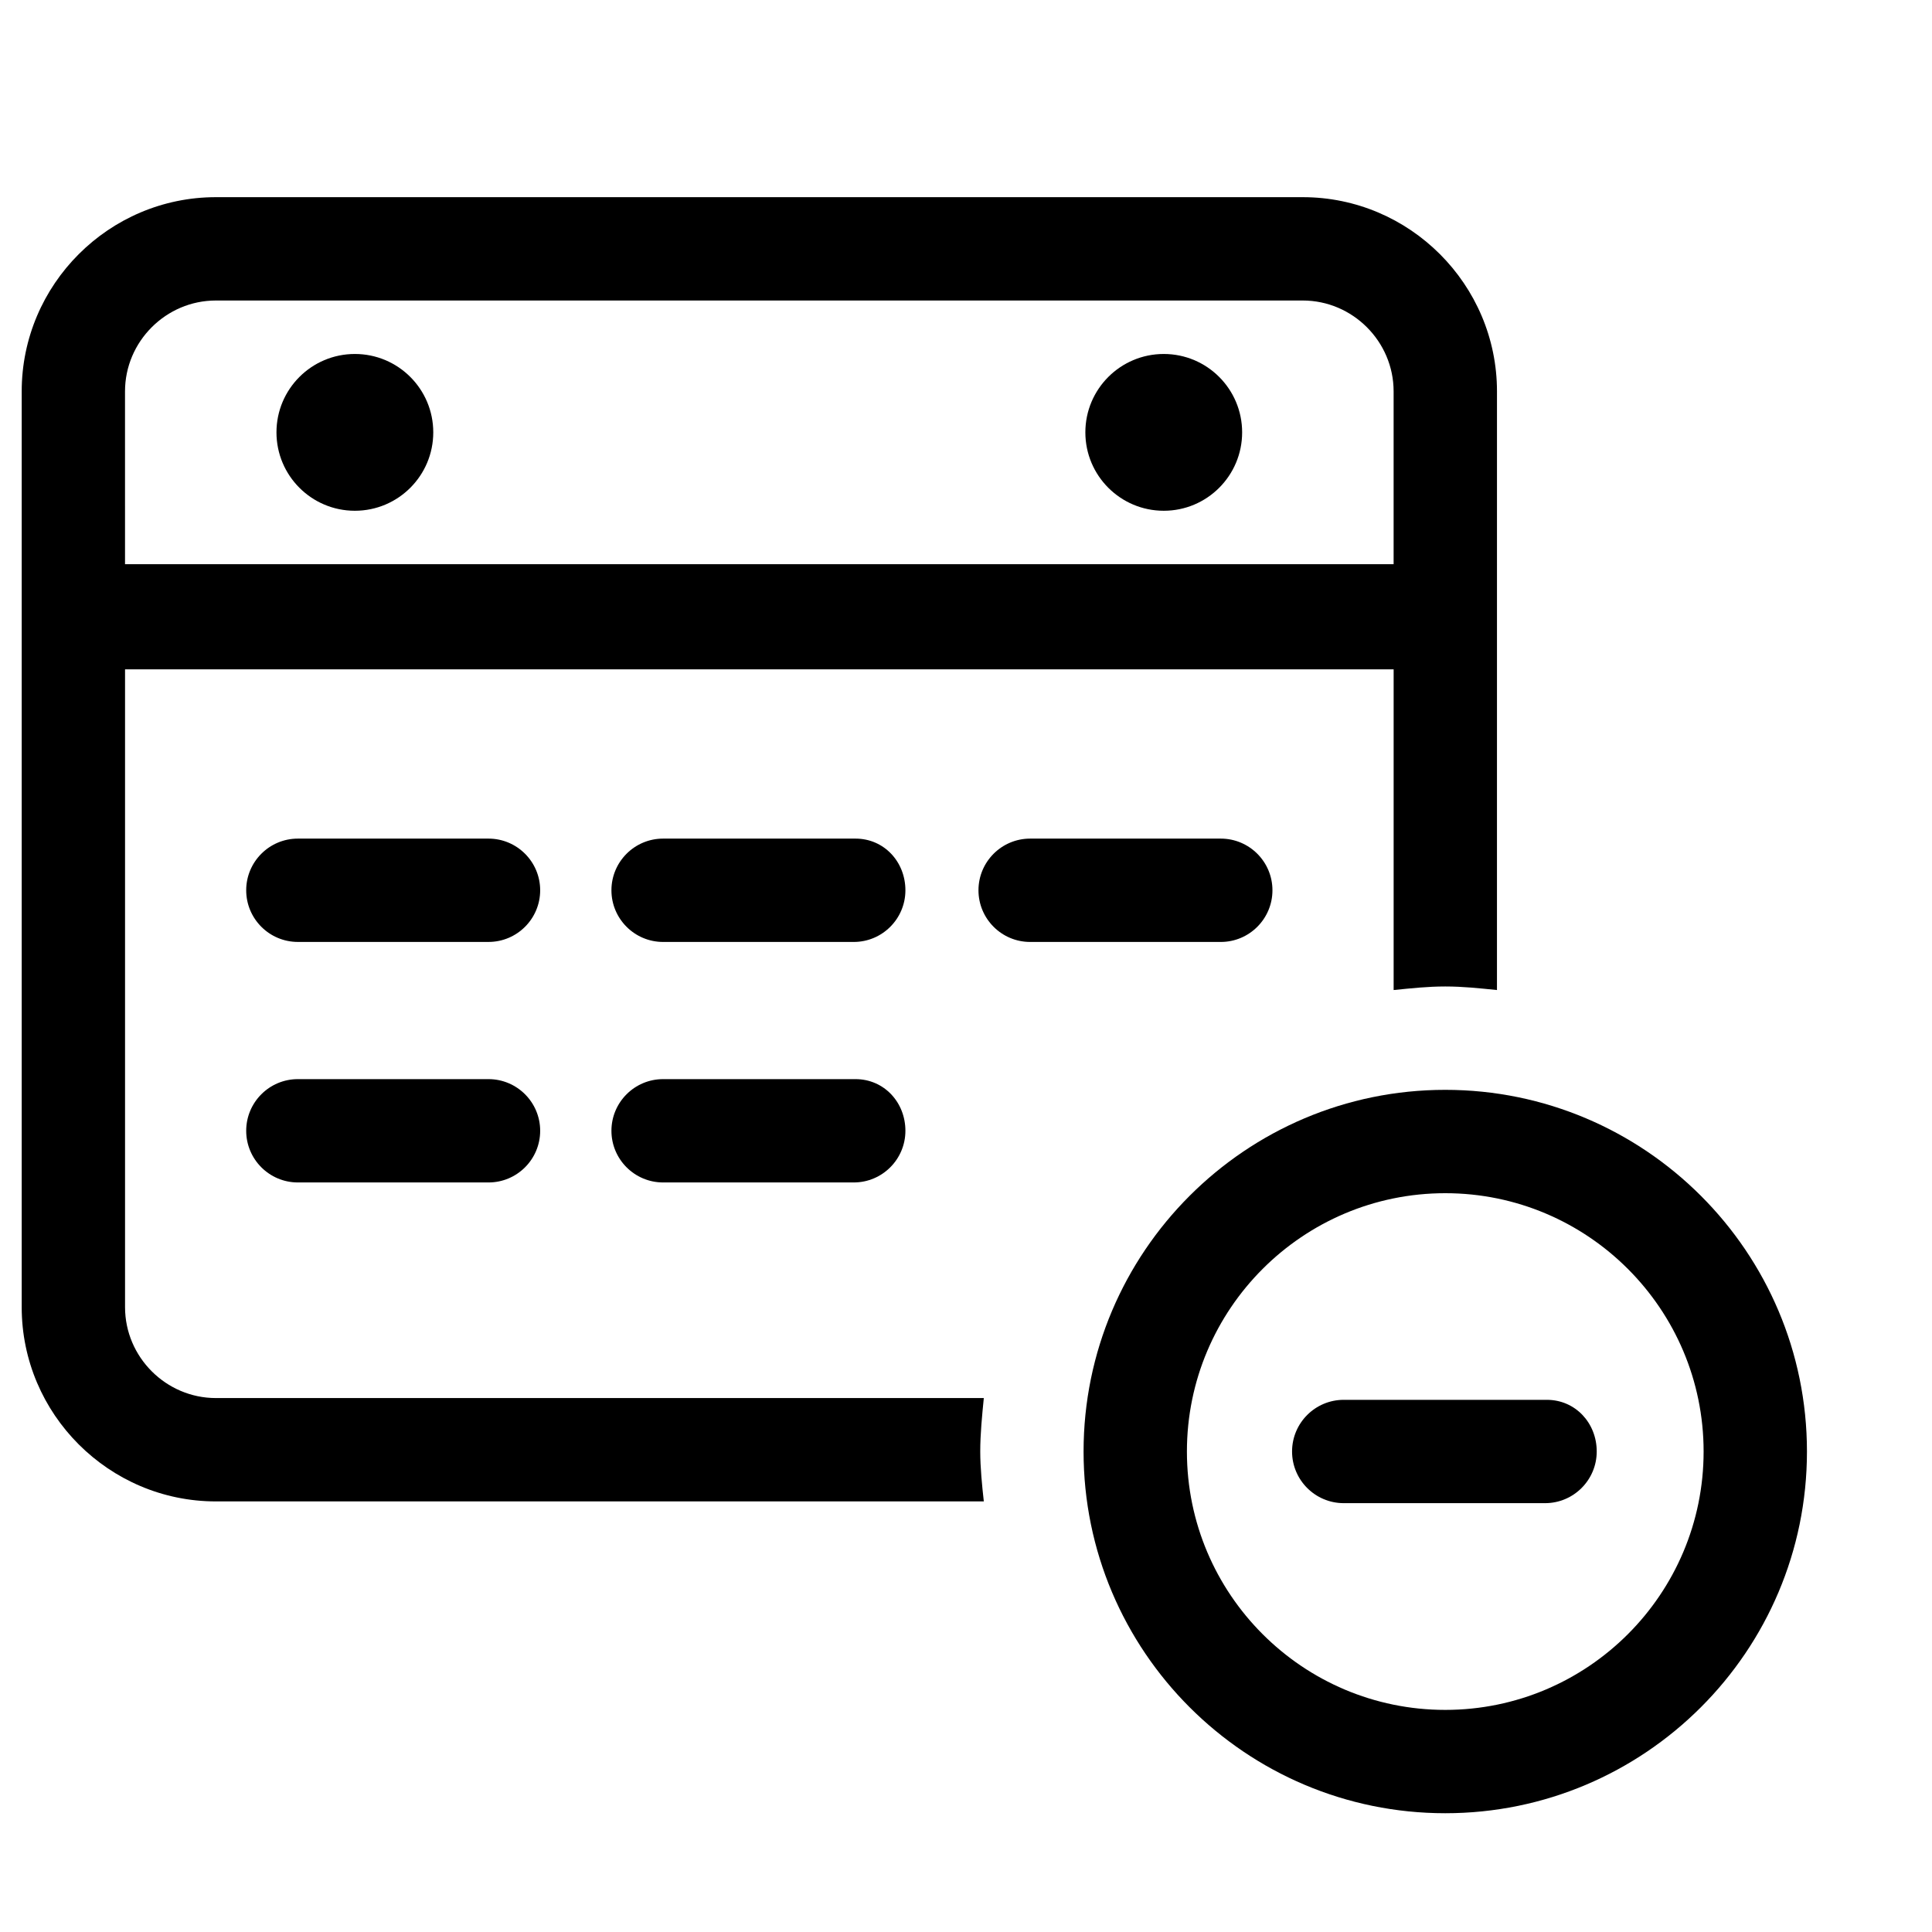
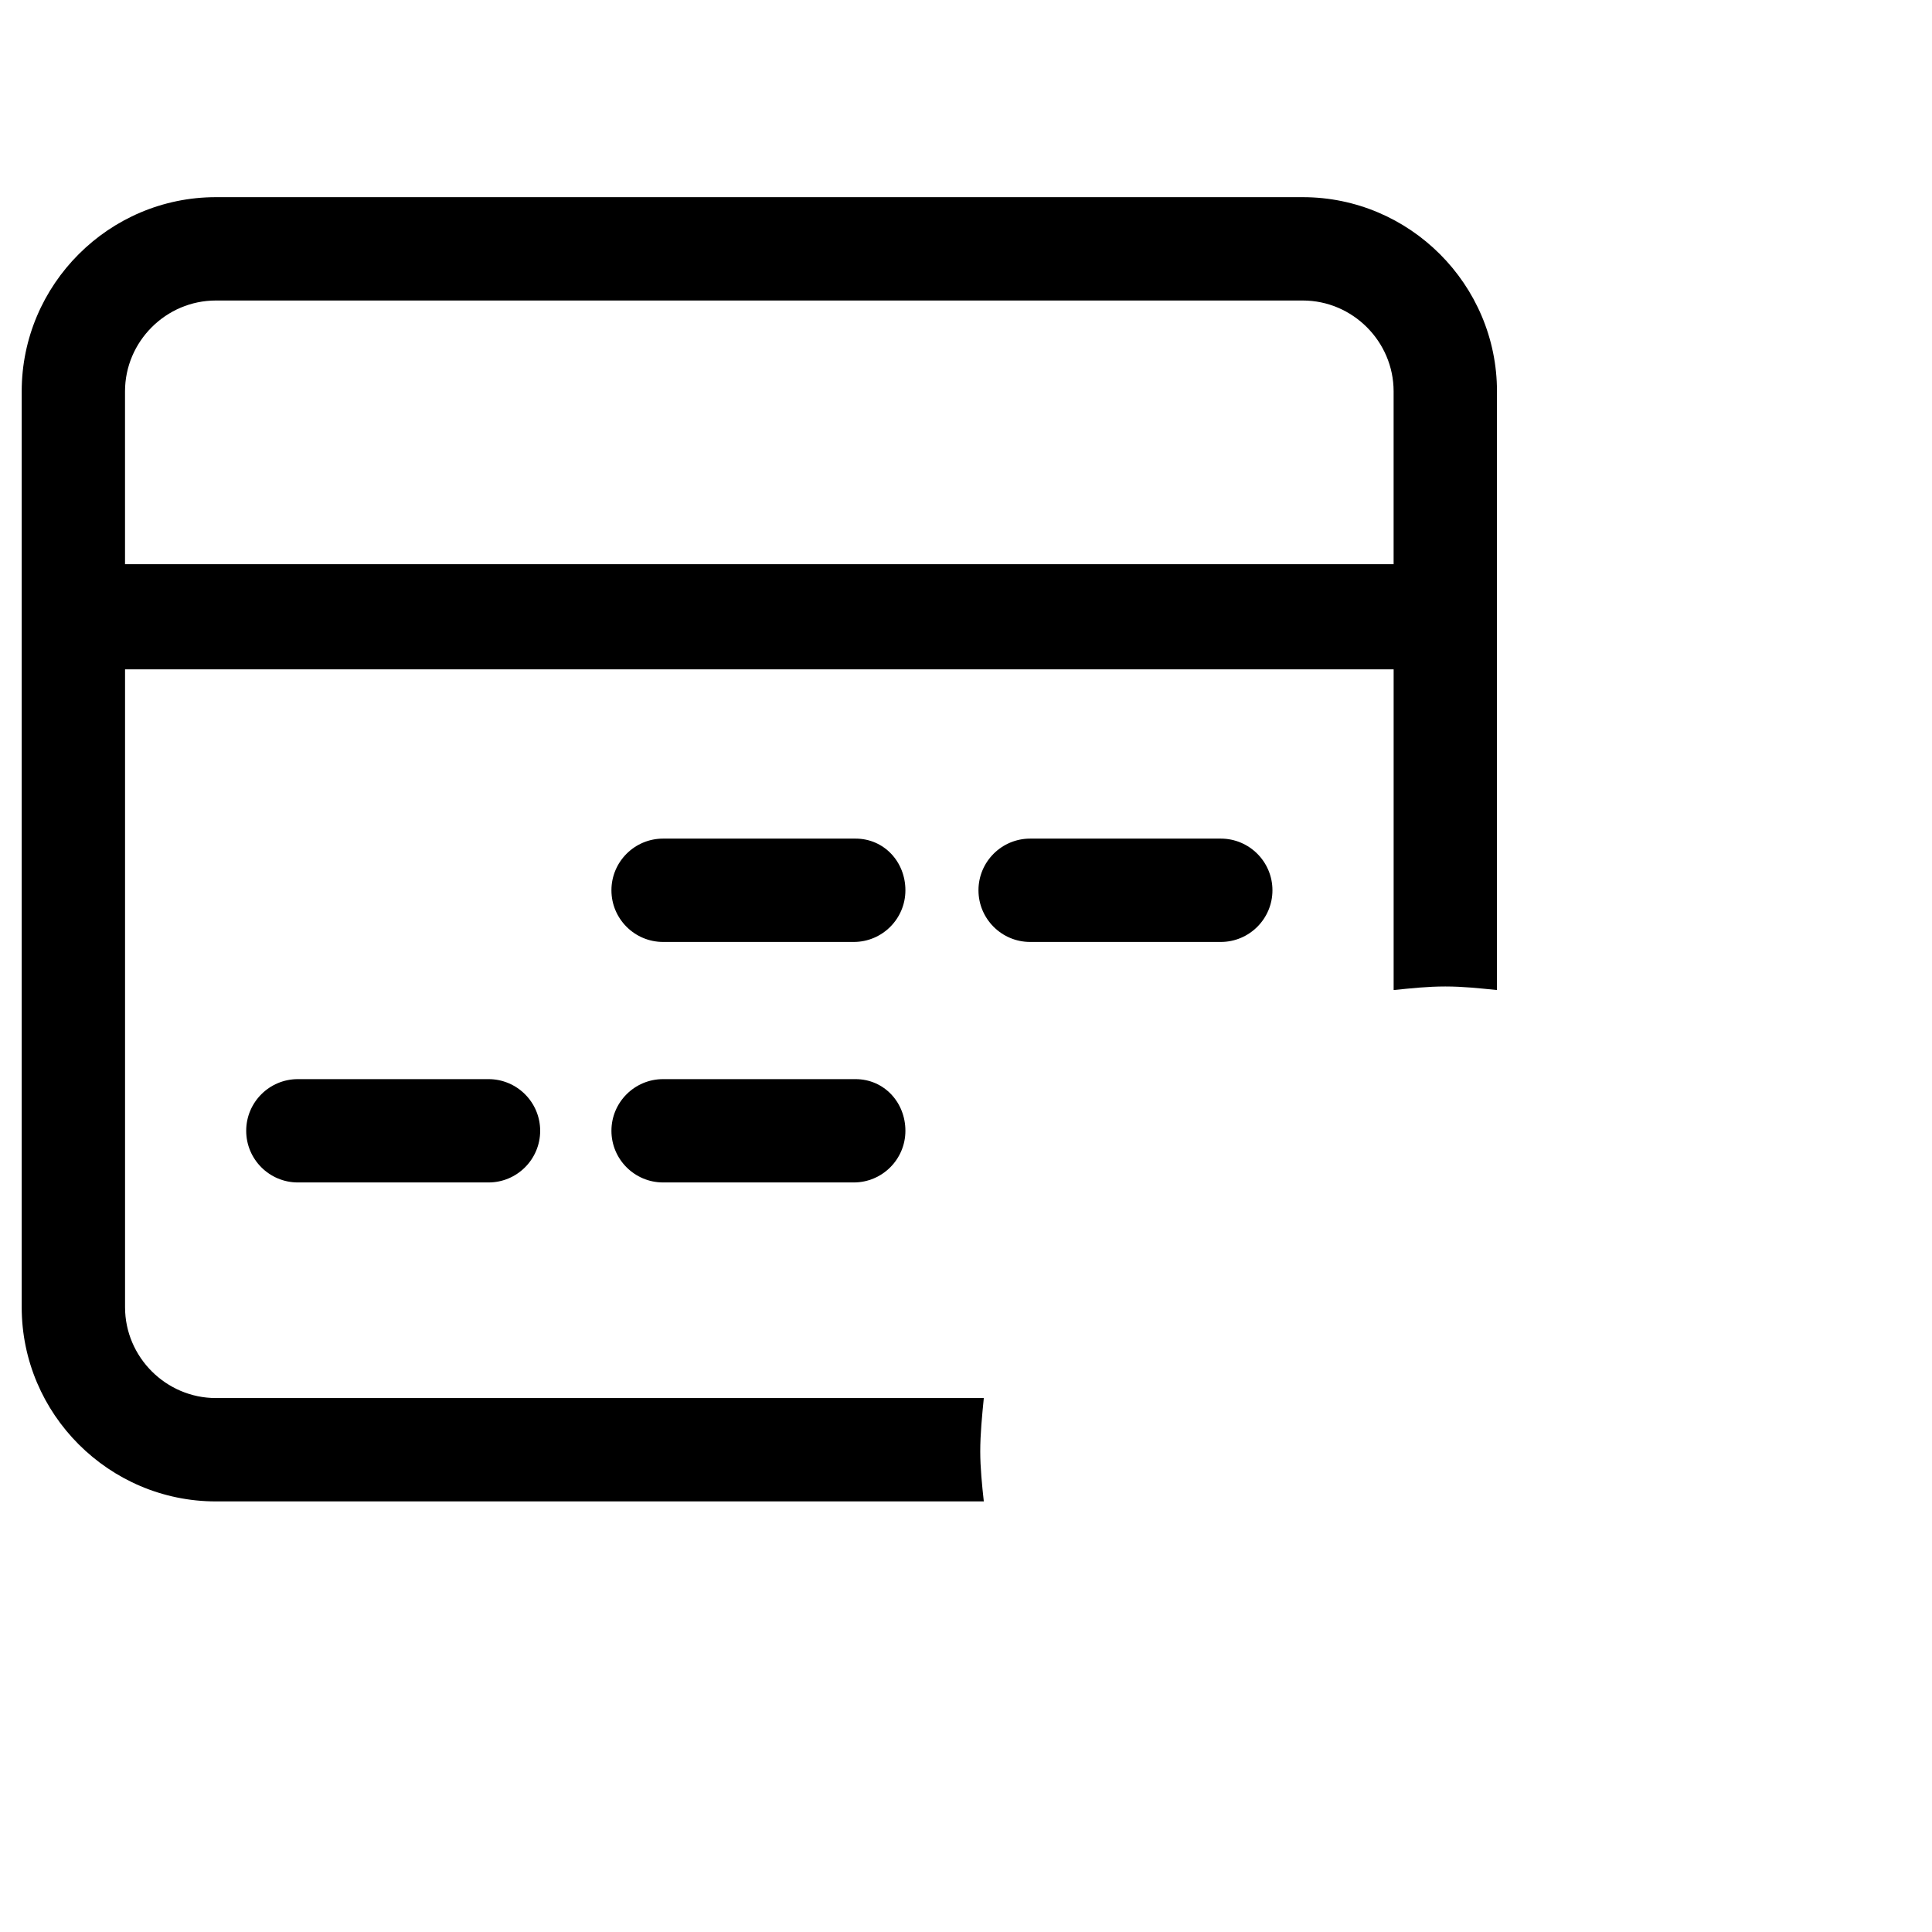
<svg xmlns="http://www.w3.org/2000/svg" fill="#000000" width="800px" height="800px" version="1.1" viewBox="144 144 512 512">
  <g>
-     <path d="m258.82 258.58c0 11.473-9.305 20.777-20.777 20.777-11.473 0-20.777-9.305-20.777-20.777 0-11.473 9.305-20.773 20.777-20.773 11.473 0 20.777 9.301 20.777 20.773" />
-     <path d="m473.18 258.58c0 11.473-9.301 20.777-20.773 20.777s-20.777-9.305-20.777-20.777c0-11.473 9.305-20.773 20.777-20.773s20.773 9.301 20.773 20.773" />
    <path d="m404.72 514.5h-203.5c-13.223 0-24.082-10.859-24.082-24.082v-169.04h336.19v84.992c4.723-0.473 8.973-0.945 13.691-0.945 4.723 0 8.973 0.473 13.691 0.945l0.004-158.65c0-28.332-23.137-51.469-51.469-51.469h-288.03c-28.328 0-51.465 23.137-51.465 51.469v242.7c0 28.332 23.137 51.469 51.469 51.469l203.5-0.004c-0.473-4.25-0.945-8.973-0.945-13.223 0.004-4.719 0.477-9.441 0.945-14.164zm-227.59-266.78c0-13.223 10.859-24.082 24.082-24.082h288.03c13.223 0 24.082 10.859 24.082 24.082v45.801h-336.19z" />
-     <path d="m273.46 366.24h-50.523c-7.555 0-13.691 6.137-13.691 13.691 0 7.555 6.137 13.691 13.691 13.691h50.523c7.555 0 13.691-6.137 13.691-13.691 0-7.555-6.137-13.691-13.691-13.691z" />
    <path d="m273.46 429.98h-50.523c-7.555 0-13.691 6.137-13.691 13.691s6.137 13.691 13.691 13.691h50.523c7.555 0 13.691-6.137 13.691-13.691 0-7.551-6.137-13.691-13.691-13.691z" />
    <path d="m370.72 366.24h-50.992c-7.555 0-13.691 6.137-13.691 13.691-0.004 7.555 6.137 13.695 13.691 13.695h50.523c7.555 0 13.691-6.137 13.691-13.691 0-7.559-5.668-13.695-13.223-13.695z" />
    <path d="m370.72 429.98h-50.992c-7.555 0-13.691 6.137-13.691 13.691s6.137 13.691 13.691 13.691h50.523c7.555 0 13.691-6.137 13.691-13.691 0-7.551-5.668-13.691-13.223-13.691z" />
    <path d="m467.52 366.24h-50.523c-7.555 0-13.691 6.137-13.691 13.691 0 7.555 6.137 13.695 13.691 13.695h50.523c7.555 0 13.691-6.137 13.691-13.691 0-7.559-6.137-13.695-13.691-13.695z" />
-     <path d="m527.01 432.82c-52.883 0-95.852 42.969-95.852 95.852 0 52.883 42.969 95.852 95.852 95.852 52.883 0 95.852-42.969 95.852-95.852 0-52.887-42.965-95.852-95.852-95.852zm0 164.32c-37.773 0-68.465-30.691-68.465-68.465 0-37.773 30.691-68.465 68.465-68.465 37.773 0 68.465 30.691 68.465 68.465 0 37.773-30.688 68.465-68.465 68.465z" />
-     <path d="m553.93 514.97h-53.828c-7.555 0-13.691 6.137-13.691 13.691 0 7.555 6.137 13.691 13.691 13.691h53.355c7.555 0 13.691-6.137 13.691-13.691 0.004-7.555-5.664-13.691-13.219-13.691z" />
  </g>
</svg>